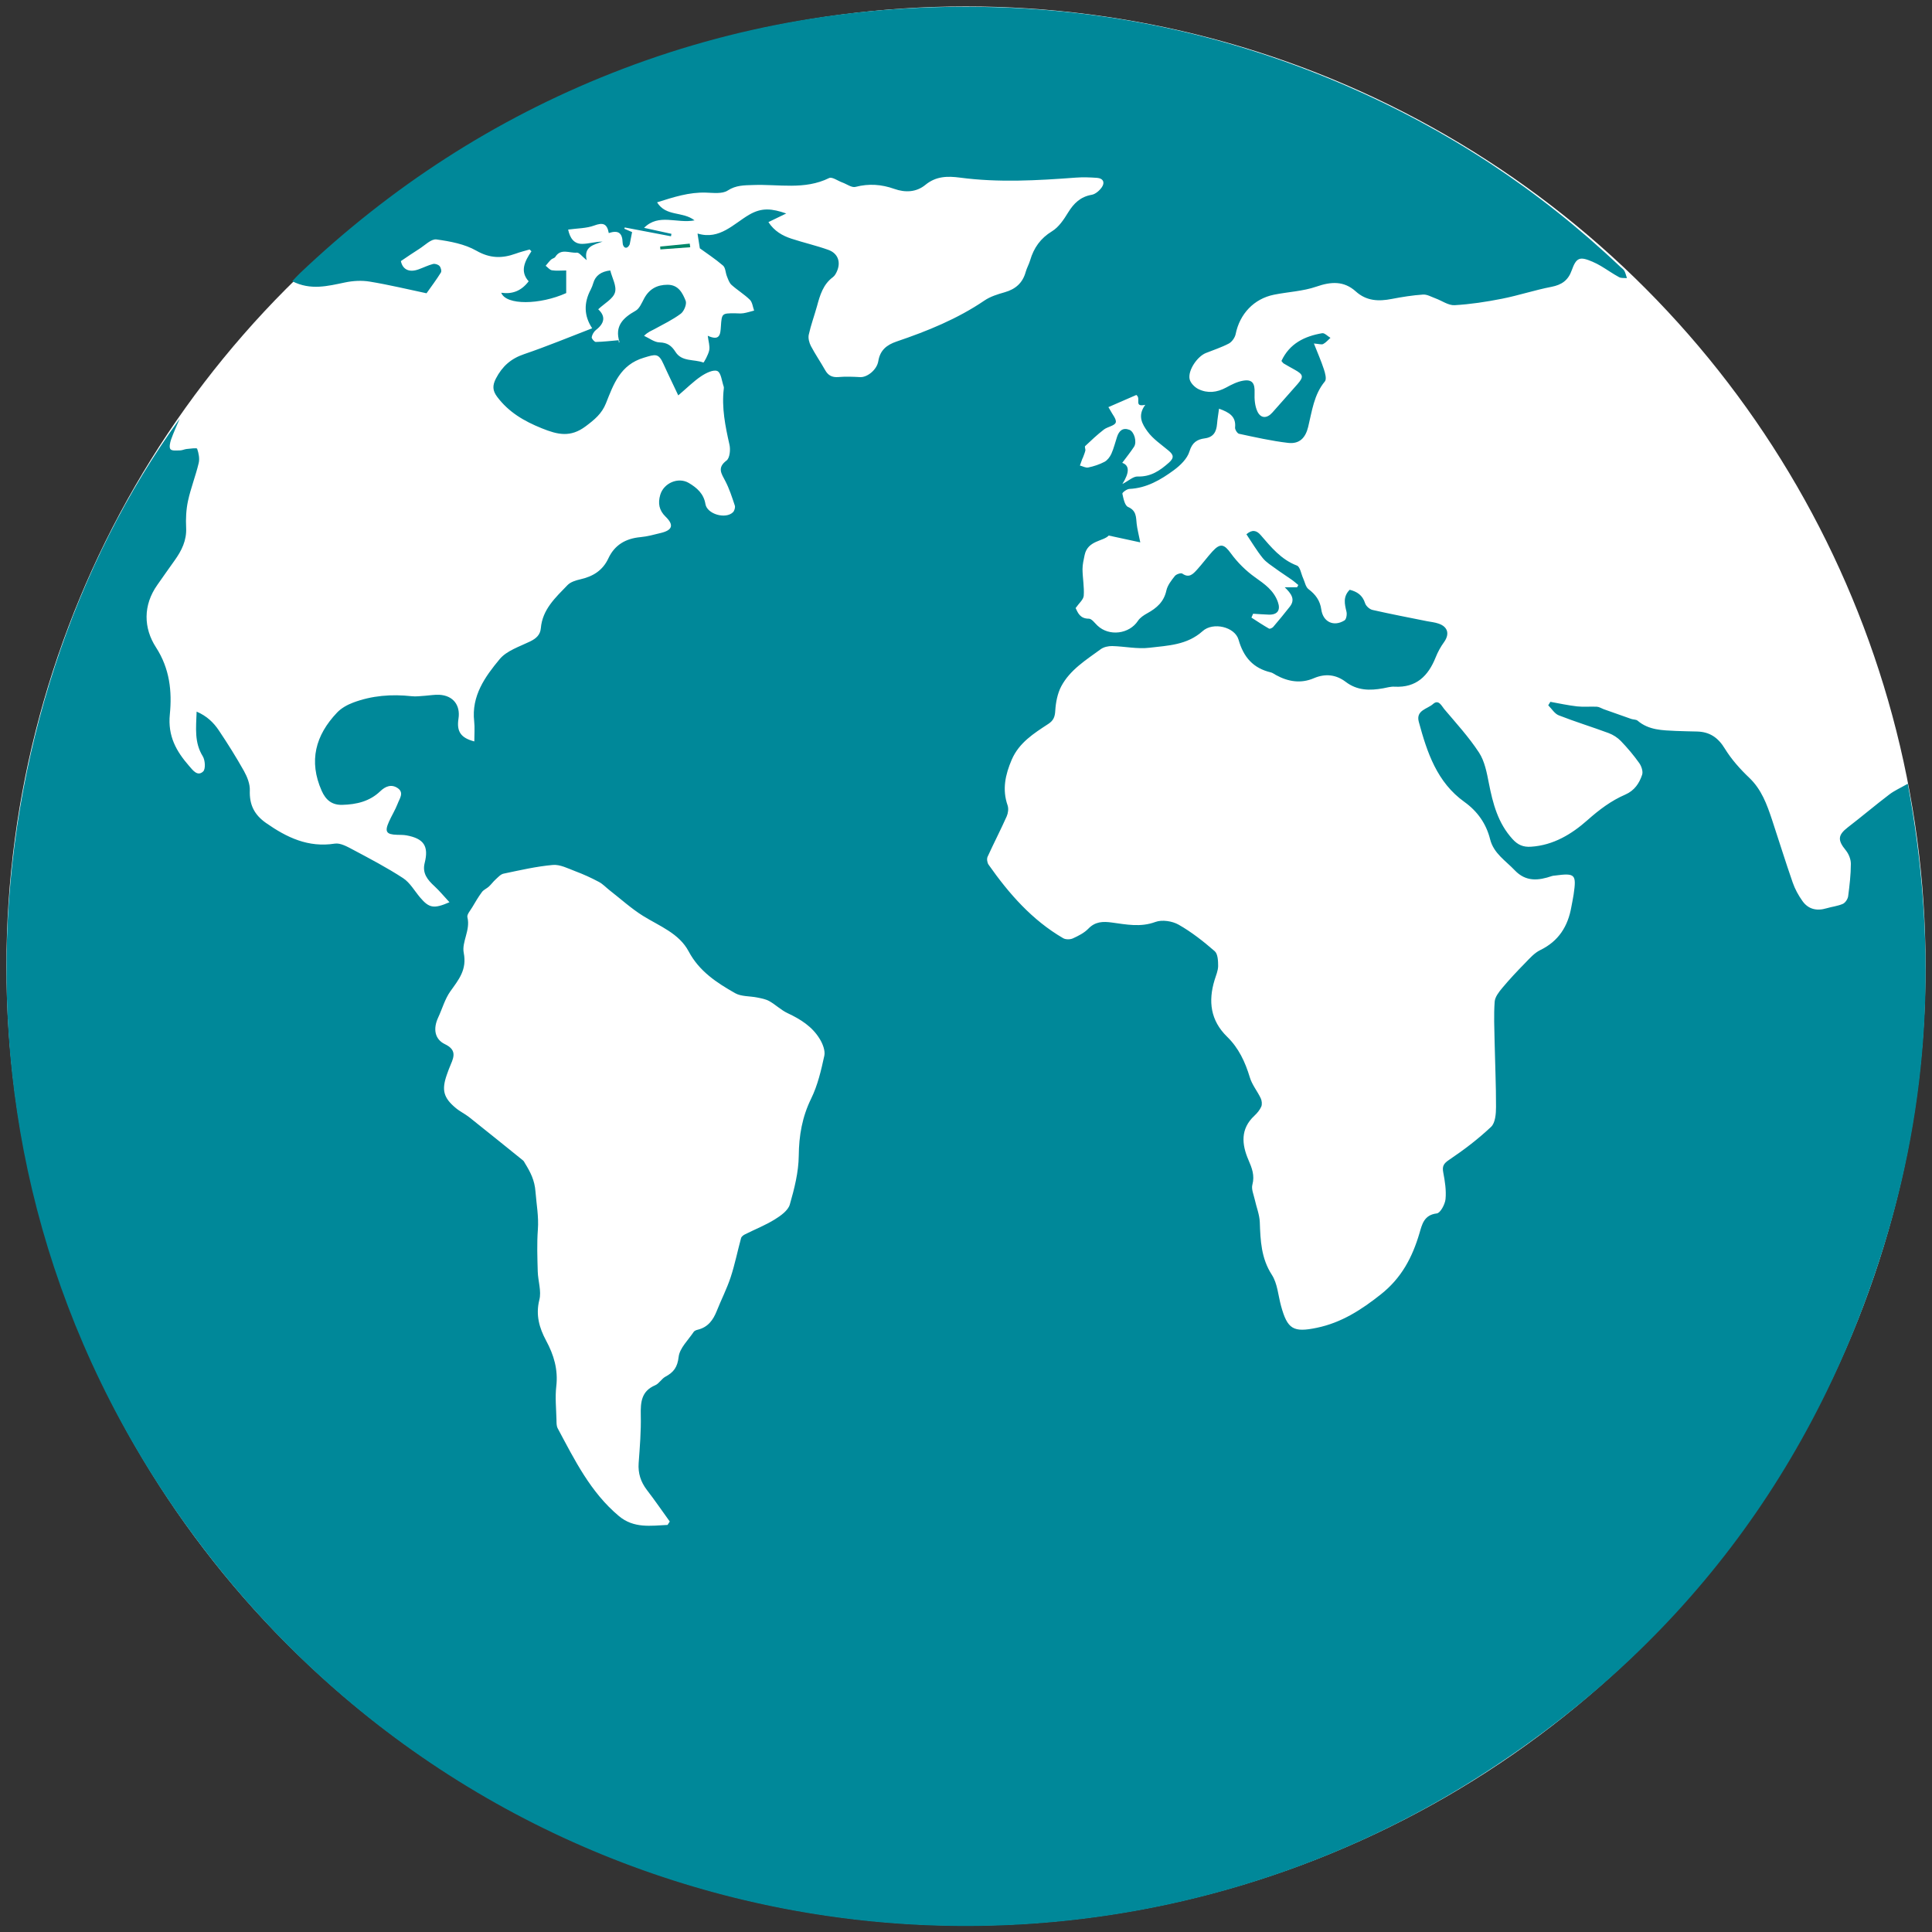
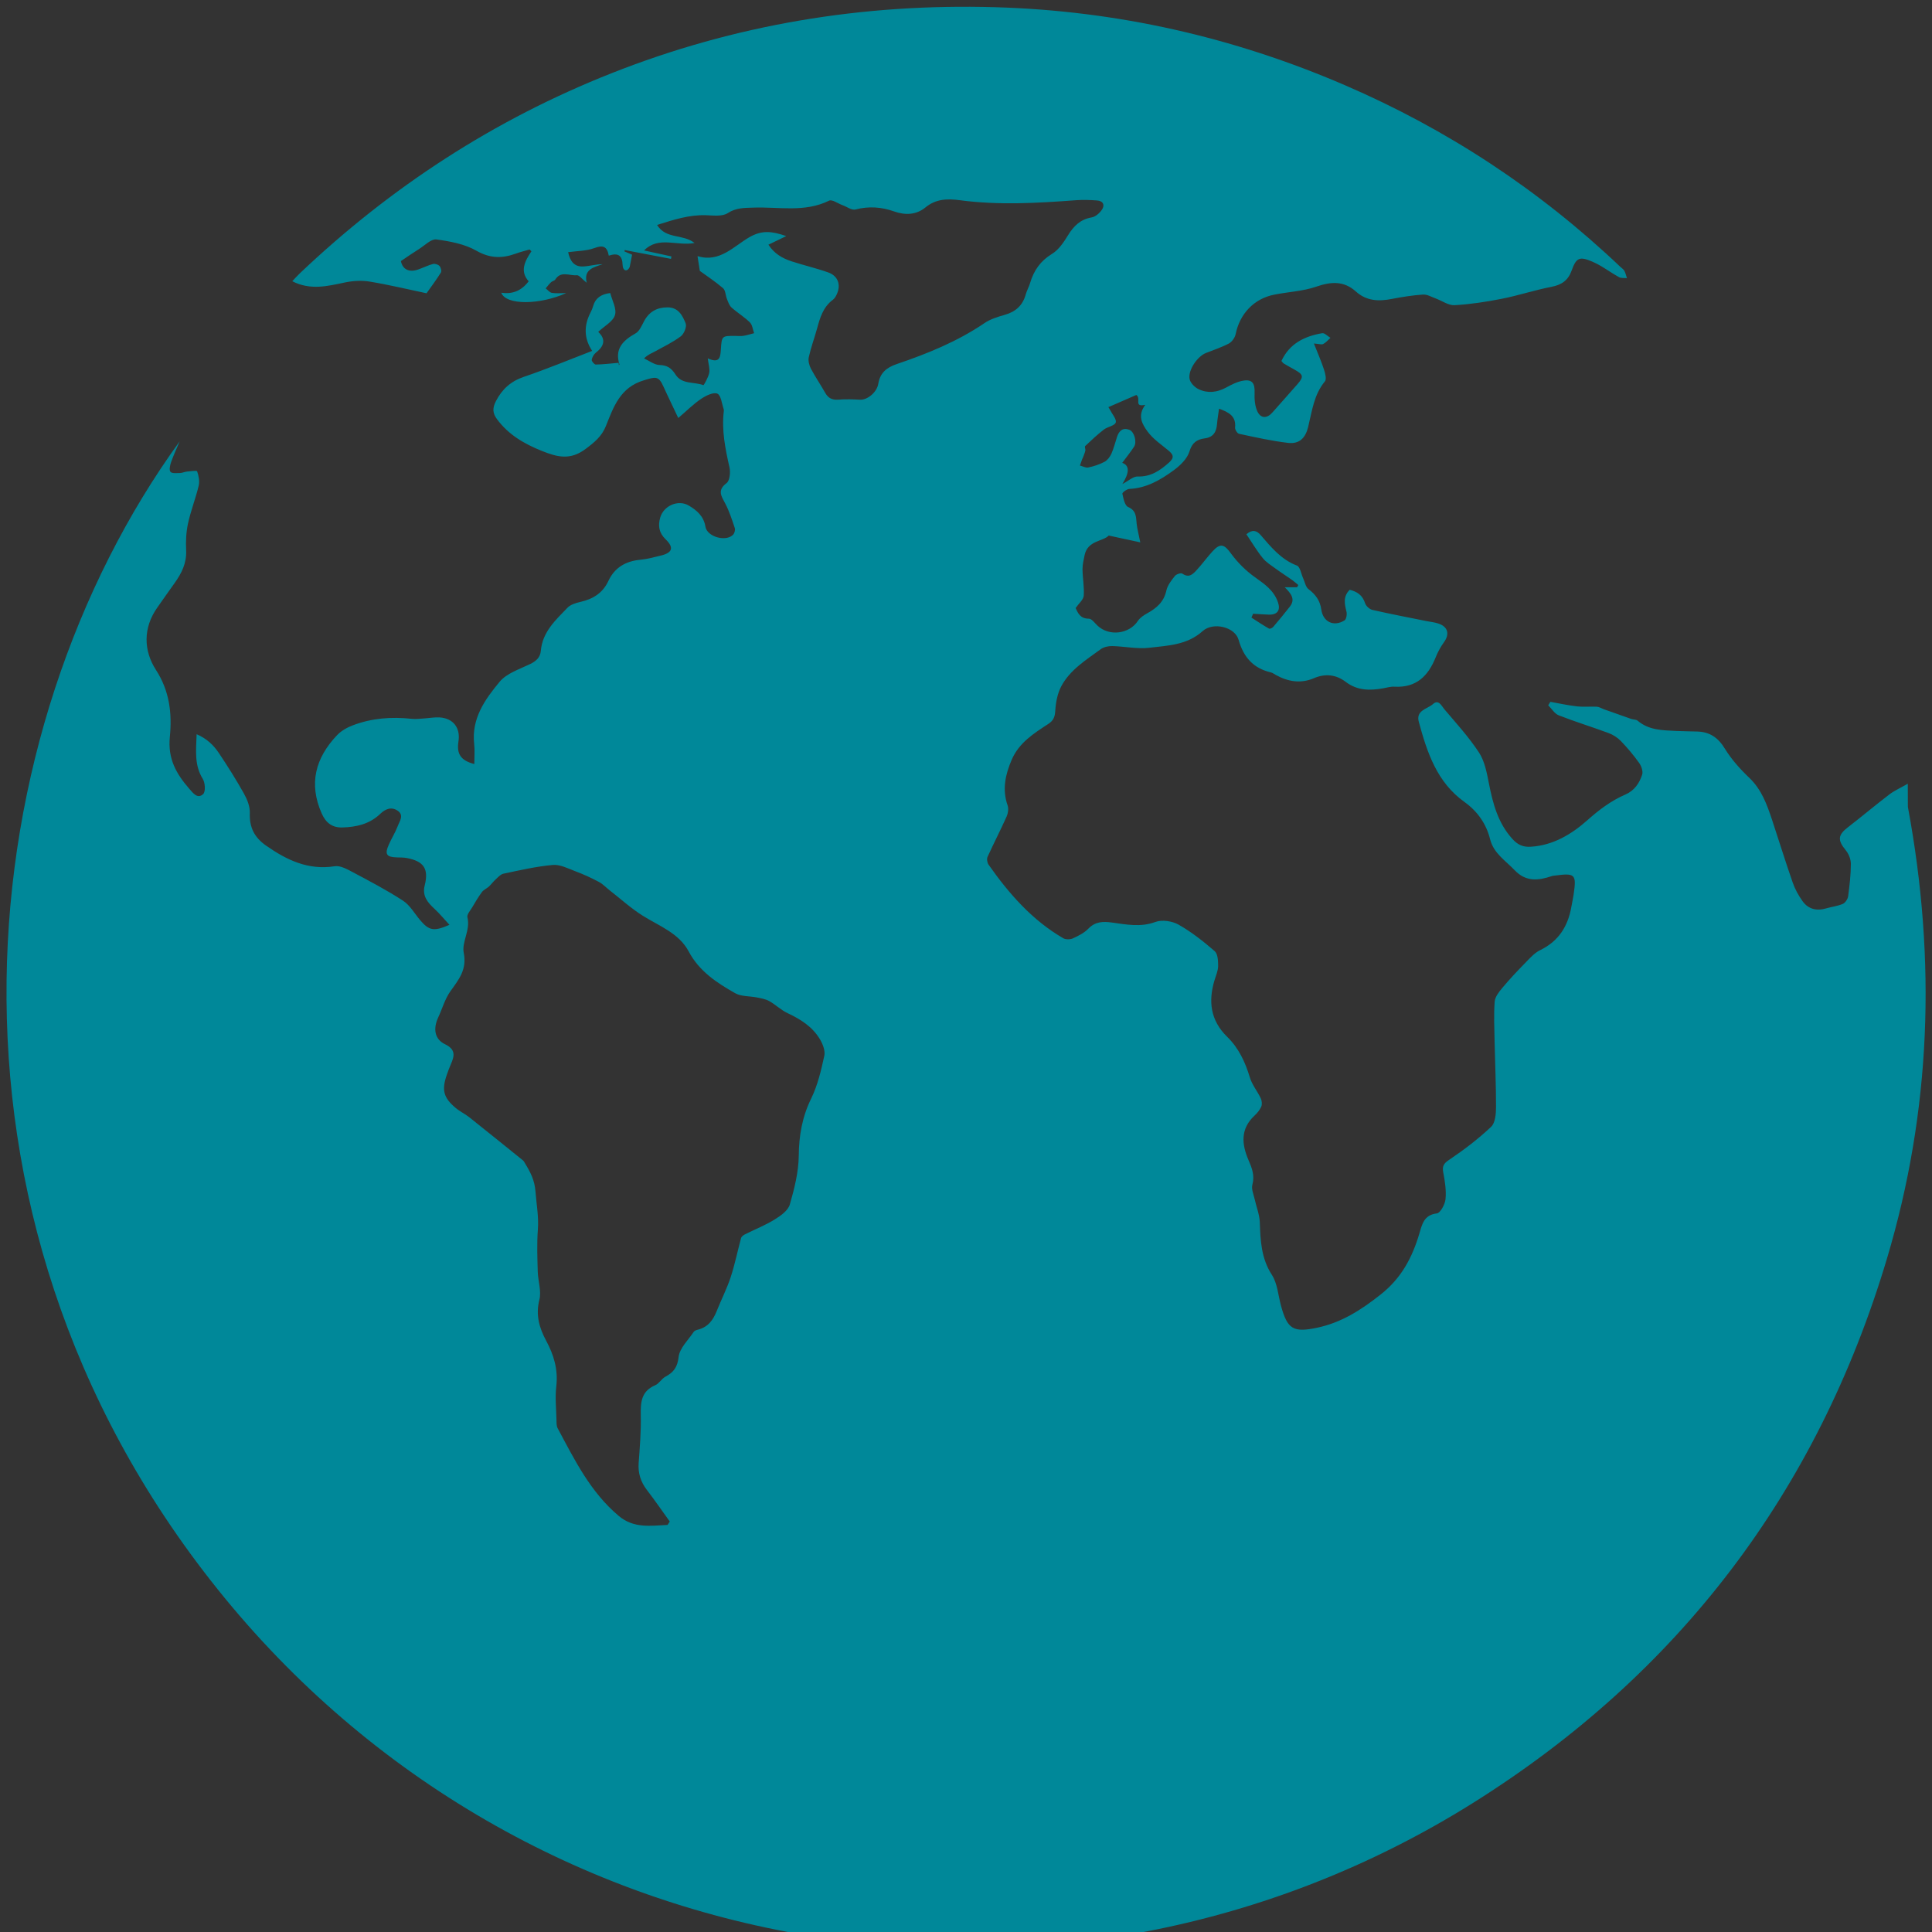
<svg xmlns="http://www.w3.org/2000/svg" id="Layer_1" viewBox="0 0 300 300">
  <rect x="0" y="0" width="300" height="300" fill="#333333" stroke="none" />
  <defs>
    <style>.cls-1{fill:#00876a;}.cls-2{fill:#089;}.cls-3{fill:#fff;}</style>
  </defs>
-   <circle class="cls-3" cx="150" cy="150" r="149" />
-   <path class="cls-2" d="M296.24,121.7c-1.2.68-2.1,1.08-2.86,1.66-2.18,1.66-4.27,3.43-6.44,5.1-1.57,1.21-1.62,2-.33,3.57.45.55.79,1.38.79,2.09,0,1.68-.2,3.37-.42,5.05-.06.43-.44,1.01-.82,1.18-.79.35-1.7.44-2.54.69-1.5.45-2.82.16-3.73-1.12-.63-.88-1.17-1.87-1.52-2.88-1.13-3.24-2.14-6.52-3.22-9.78-.79-2.36-1.62-4.67-3.52-6.48-1.42-1.35-2.77-2.86-3.79-4.52-1.05-1.73-2.36-2.62-4.32-2.67-1.1-.03-2.19-.04-3.29-.09-2.09-.1-4.2-.11-5.94-1.59-.23-.2-.66-.16-.98-.27-1.44-.5-2.87-1.01-4.3-1.52-.35-.13-.69-.36-1.05-.38-1.02-.05-2.05.06-3.06-.05-1.4-.16-2.78-.46-4.16-.71-.11.18-.22.36-.33.54.54.54.99,1.31,1.64,1.56,2.55,1,5.17,1.8,7.73,2.75.7.26,1.4.71,1.91,1.24,1.03,1.07,1.99,2.21,2.85,3.42.34.48.62,1.3.45,1.81-.44,1.33-1.19,2.46-2.61,3.08-2.2.95-4.07,2.36-5.89,3.98-2.45,2.17-5.29,3.9-8.77,4.12-1.19.08-2.04-.28-2.86-1.19-2.26-2.48-3.05-5.51-3.67-8.67-.32-1.64-.65-3.41-1.53-4.76-1.57-2.4-3.54-4.55-5.4-6.75-.41-.49-.87-1.57-1.74-.79-.87.78-2.7.96-2.21,2.77,1.29,4.75,2.81,9.38,7.09,12.44,2.02,1.45,3.38,3.38,3.98,5.78.55,2.21,2.41,3.33,3.83,4.83,1.74,1.83,3.7,1.6,5.78.89.14-.05.29-.05.44-.07,3.17-.42,3.38-.21,2.92,2.94-.09.64-.24,1.27-.35,1.91-.53,3.03-1.98,5.34-4.85,6.73-.9.44-1.63,1.28-2.35,2.02-1.22,1.24-2.41,2.51-3.53,3.85-.52.62-1.13,1.4-1.18,2.14-.15,2.07-.05,4.15-.01,6.23.07,3.37.23,6.74.22,10.11,0,1.05-.11,2.46-.76,3.08-2,1.89-4.22,3.58-6.51,5.12-.88.59-1.11,1-.92,1.99.26,1.35.48,2.77.35,4.12-.08.81-.8,2.15-1.35,2.22-2.01.23-2.3,1.73-2.7,3.08-1.11,3.75-2.78,6.95-6.01,9.5-3.04,2.41-6.12,4.39-9.93,5.18-3.65.76-4.56.22-5.55-3.39-.45-1.63-.55-3.48-1.43-4.84-1.66-2.57-1.77-5.3-1.87-8.15-.04-1.19-.53-2.37-.79-3.56-.17-.76-.55-1.61-.36-2.29.38-1.44-.07-2.58-.62-3.85-1.04-2.42-1.26-4.81.93-6.85.43-.4.84-.89,1.07-1.42.15-.36.09-.93-.09-1.3-.52-1.1-1.35-2.09-1.69-3.24-.72-2.39-1.73-4.56-3.53-6.31-2.58-2.52-2.95-5.5-1.94-8.81.22-.71.54-1.44.55-2.16,0-.79-.04-1.88-.53-2.31-1.75-1.52-3.6-2.98-5.61-4.12-.99-.56-2.57-.8-3.6-.42-2.32.86-4.52.39-6.76.09-1.4-.19-2.58-.16-3.66.96-.64.66-1.54,1.11-2.39,1.5-.42.19-1.11.2-1.5-.02-4.84-2.81-8.43-6.92-11.6-11.43-.21-.3-.3-.9-.15-1.22.96-2.11,2.03-4.17,2.97-6.28.22-.5.31-1.2.14-1.7-.87-2.48-.35-4.79.64-7.1,1.14-2.64,3.43-4.08,5.68-5.55.8-.52,1.03-1.1,1.08-2.06.08-1.28.34-2.66.93-3.78,1.37-2.57,3.86-4.1,6.14-5.77.47-.34,1.18-.49,1.78-.48,1.93.05,3.9.49,5.79.26,2.86-.34,5.83-.41,8.24-2.58,1.62-1.46,5-.67,5.58,1.33.78,2.73,2.27,4.43,5.02,5.08.28.07.53.27.79.41,1.89,1.04,3.87,1.36,5.89.49,1.79-.76,3.45-.56,4.94.57,1.8,1.37,3.76,1.37,5.82,1,.59-.11,1.19-.29,1.77-.25,3.37.18,5.22-1.66,6.38-4.56.33-.83.77-1.63,1.29-2.35.91-1.26.62-2.41-.88-2.9-.56-.19-1.17-.25-1.75-.36-2.83-.57-5.66-1.11-8.47-1.75-.45-.1-1.01-.6-1.15-1.04-.4-1.26-1.25-1.8-2.39-2.09-1.07,1.07-.79,2.21-.5,3.41.1.41-.02,1.16-.3,1.34-1.66,1.04-3.34.26-3.61-1.68-.19-1.39-.89-2.34-1.99-3.17-.44-.33-.56-1.09-.82-1.66-.32-.69-.47-1.81-.98-2-2.47-.94-4.01-2.87-5.64-4.75-.61-.71-1.3-.89-2.2-.11.83,1.23,1.59,2.53,2.53,3.69.54.67,1.33,1.15,2.04,1.67.79.58,1.62,1.1,2.41,1.66.38.26.72.57,1.08.86-.06.12-.12.23-.19.35h-1.92c1.01.98,1.68,1.87.8,3-.84,1.07-1.71,2.13-2.59,3.16-.14.16-.52.34-.65.26-.93-.53-1.83-1.13-2.73-1.71.09-.2.17-.4.26-.6.81.05,1.62.11,2.44.14,1.36.04,1.85-.71,1.41-1.95-.64-1.82-2.06-2.79-3.55-3.85-1.42-1.01-2.72-2.3-3.74-3.7-1.03-1.42-1.63-1.67-2.86-.33-.84.92-1.57,1.93-2.41,2.85-.6.65-1.21,1.36-2.28.61-.21-.15-.94.09-1.16.37-.54.68-1.14,1.44-1.32,2.26-.38,1.75-1.5,2.72-2.95,3.52-.54.3-1.13.68-1.46,1.18-1.35,2.06-4.47,2.46-6.28.75-.43-.4-.9-1.08-1.34-1.08-1.37,0-1.7-.9-2.06-1.65.51-.74,1.21-1.3,1.26-1.91.1-1.37-.18-2.76-.19-4.14,0-.73.18-1.47.33-2.19.48-2.28,2.91-2.11,3.74-3.02,1.83.4,3.25.71,4.9,1.06-.24-1.23-.47-2.05-.56-2.88-.11-1.06-.03-2.05-1.34-2.62-.51-.22-.72-1.32-.88-2.06-.04-.17.69-.72,1.08-.74,2.67-.12,4.87-1.41,6.91-2.91,1.01-.74,2.09-1.79,2.43-2.92.42-1.39,1.19-1.86,2.37-2.02,1.36-.18,1.81-1.02,1.91-2.24.06-.76.2-1.52.31-2.37,1.57.57,2.67,1.19,2.49,2.93-.03.31.35.92.62.97,2.52.54,5.05,1.11,7.6,1.41,1.77.21,2.71-.76,3.13-2.48.6-2.44.88-5,2.6-7.07.29-.35.04-1.28-.16-1.88-.42-1.28-.96-2.51-1.55-4,.79.06,1.19.21,1.44.08.43-.22.76-.63,1.13-.96-.43-.25-.91-.78-1.28-.72-2.75.47-5.08,1.61-6.33,4.31.16.18.23.32.35.39.56.33,1.12.65,1.69.96,1.37.76,1.45,1.1.46,2.24-1.29,1.48-2.61,2.94-3.91,4.42-.83.94-1.78.93-2.3-.12-.42-.86-.5-1.97-.46-2.95.06-1.49-.37-2.13-1.82-1.87-.9.16-1.78.61-2.6,1.06-1.42.77-2.88.93-4.3.24-.59-.29-1.25-.96-1.37-1.56-.28-1.36,1.2-3.51,2.52-4.04,1.2-.48,2.44-.88,3.58-1.48.48-.26.94-.92,1.05-1.46.63-3.13,2.83-5.49,5.96-6.12,2.19-.44,4.49-.53,6.57-1.25,2.28-.79,4.27-.92,6.12.74,1.66,1.5,3.54,1.57,5.59,1.17,1.61-.31,3.24-.57,4.87-.68.62-.04,1.28.36,1.92.59.99.36,2,1.11,2.96,1.06,2.46-.14,4.93-.52,7.36-1,2.58-.51,5.1-1.35,7.69-1.85,1.6-.31,2.6-1.02,3.14-2.55.72-2.02,1.25-2.2,3.23-1.35.46.2.9.42,1.33.68.94.56,1.84,1.2,2.8,1.72.34.18.81.11,1.22.15-.13-.37-.21-.77-.39-1.12-.14-.25-.41-.43-.63-.63-12.59-11.96-26.88-21.36-42.82-28.23-17.3-7.45-35.35-11.54-54.21-12.09-20.6-.6-40.49,2.68-59.67,10.27-18.17,7.19-34.22,17.63-48.36,31.06-.4.38-.77.8-1.17,1.22,2.85,1.45,5.5.75,8.19.19,1.24-.26,2.6-.34,3.85-.13,2.98.49,5.92,1.2,8.81,1.81.75-1.06,1.54-2.11,2.23-3.22.14-.23,0-.79-.22-1.02-.21-.23-.7-.38-1-.31-.76.2-1.48.56-2.23.83-1.51.56-2.51-.01-2.76-1.28,1.03-.69,1.93-1.32,2.86-1.9.87-.55,1.84-1.56,2.65-1.46,2.12.29,4.39.71,6.21,1.75,2.12,1.21,3.99,1.22,6.1.46.71-.26,1.44-.44,2.17-.65.09.09.19.19.28.28-1.04,1.55-1.83,3.11-.43,4.66-1.13,1.49-2.52,2.03-4.26,1.78.75,1.97,6.01,1.89,10.09.05v-3.51c-.84,0-1.55.08-2.22-.03-.35-.06-.65-.46-.97-.7.27-.32.53-.66.83-.95.18-.18.53-.22.66-.42.87-1.4,2.22-.56,3.34-.67.38-.04.82.6,1.54,1.17-.49-2.07,1.03-2.39,2.47-2.88-1.12,0-2.12.33-3.12.35-1.35.03-1.95-.92-2.23-2.22,1.43-.2,2.83-.18,4.05-.63,1.3-.48,1.99-.35,2.26,1.17,1.43-.47,2.11-.08,2.15,1.48.02.83.69,1.16,1.1.27.12-.63.24-1.26.37-1.9-.36-.16-.78-.34-1.2-.52.02-.07.04-.13.06-.2,2.39.46,4.79.91,7.18,1.37.02-.13.05-.25.07-.38-1.44-.31-2.87-.63-4.25-.93,2.29-2.29,5.07-.63,7.84-1.16-1.86-1.45-4.42-.54-5.82-2.8,2.57-.81,4.98-1.6,7.62-1.51,1.13.04,2.5.22,3.34-.32,1.31-.85,2.58-.81,3.97-.86,3.94-.15,7.97.8,11.78-1.08.46-.23,1.35.43,2.04.68.7.25,1.48.85,2.07.69,2.07-.54,4.04-.39,6.01.31,1.72.61,3.44.52,4.83-.62,1.65-1.36,3.44-1.38,5.35-1.13,6.02.8,12.03.45,18.04,0,1.09-.08,2.19-.04,3.28.04.95.07,1.24.73.73,1.46-.36.52-.99,1.07-1.57,1.17-1.75.3-2.78,1.32-3.67,2.76-.66,1.08-1.45,2.27-2.49,2.9-1.8,1.1-2.83,2.58-3.4,4.51-.18.62-.52,1.19-.69,1.81-.47,1.7-1.57,2.67-3.25,3.15-1.09.31-2.24.66-3.16,1.29-4.21,2.86-8.86,4.74-13.63,6.36-1.55.53-2.57,1.34-2.85,3.06-.23,1.37-1.75,2.53-2.81,2.47-1.12-.06-2.26-.11-3.38-.01-.99.08-1.6-.25-2.07-1.09-.71-1.26-1.53-2.45-2.2-3.72-.27-.52-.46-1.24-.33-1.79.33-1.5.87-2.95,1.28-4.43.46-1.69.94-3.35,2.46-4.48.3-.22.51-.62.66-.98.59-1.4.11-2.73-1.37-3.26-1.87-.67-3.82-1.11-5.71-1.73-1.41-.46-2.68-1.18-3.59-2.58.94-.46,1.71-.83,2.77-1.34-2.2-.75-3.75-.97-5.75.19-2.4,1.39-4.59,3.95-7.96,2.94-.05-.01-.13.11-.06.05.11.69.2,1.29.35,2.23,1.01.74,2.38,1.63,3.6,2.68.39.33.38,1.1.6,1.65.19.47.36,1.02.71,1.34.91.82,1.99,1.47,2.86,2.32.39.39.45,1.11.66,1.68-.55.14-1.1.32-1.66.41-.44.07-.9.01-1.34.01-1.98,0-2.03,0-2.16,2.05-.08,1.24-.16,2.29-2.04,1.44.11.9.35,1.6.23,2.24-.14.71-.84,1.95-.91,1.92-1.44-.55-3.34-.09-4.32-1.64-.62-.97-1.26-1.46-2.49-1.49-.81-.02-1.6-.66-2.4-1.02.62-.62,1.14-.78,1.61-1.04,1.39-.76,2.84-1.46,4.1-2.4.5-.38.95-1.49.75-2-.48-1.2-1.12-2.49-2.81-2.49-1.65,0-2.85.67-3.64,2.13-.37.69-.72,1.57-1.33,1.91-1.96,1.1-3.28,2.39-2.5,4.84,0,.02-.06.07-.09.11-.01-.13-.03-.25-.04-.38-1.18.1-2.37.25-3.55.27-.22,0-.67-.53-.63-.74.07-.41.34-.87.67-1.13,1.32-1.02,1.53-2.1.34-3.2.97-.92,2.3-1.61,2.6-2.61.3-.99-.45-2.28-.73-3.42q-2.15.24-2.64,1.97c-.1.33-.22.66-.38.97q-1.69,3.17.21,6.04c-3.53,1.36-7.02,2.81-10.58,4.02-2.04.69-3.38,1.89-4.36,3.77-.57,1.1-.53,1.89.18,2.84,1.79,2.39,4.16,3.78,6.94,4.9,2.5,1.01,4.46,1.45,6.81-.31,1.36-1.02,2.5-1.94,3.15-3.57,1.18-2.96,2.21-5.98,5.88-7.08,1.82-.55,2.29-.75,3.07,1.01.72,1.6,1.5,3.17,2.28,4.84,1.37-1.17,2.38-2.19,3.56-2.98.73-.49,1.9-1.07,2.51-.8.58.26.69,1.57.99,2.43.03.09.02.2.01.3-.35,2.97.23,5.83.88,8.7.18.78.05,2.08-.45,2.46-1.49,1.12-.81,2.02-.2,3.18.63,1.2,1.05,2.52,1.48,3.81.1.3-.06.83-.29,1.05-1.14,1.11-4.01.29-4.27-1.27-.26-1.62-1.33-2.54-2.58-3.28-1.65-.98-3.91.02-4.44,1.85-.37,1.29-.2,2.38.84,3.39,1.32,1.28,1.05,2.08-.7,2.51-1.06.26-2.13.56-3.22.66-2.28.21-4,1.21-4.97,3.29-.88,1.89-2.4,2.82-4.36,3.26-.7.16-1.52.41-1.99.9-1.85,1.92-3.89,3.76-4.14,6.69-.09,1.04-.73,1.6-1.67,2.06-1.65.8-3.63,1.43-4.72,2.74-2.27,2.73-4.41,5.71-3.96,9.67.11,1,.02,2.02.02,3.11-2.13-.55-2.76-1.57-2.46-3.52.33-2.11-.83-3.6-2.96-3.72-.74-.04-1.48.1-2.23.15-.69.04-1.4.15-2.08.07-3.12-.34-6.17-.11-9.11,1-.9.34-1.83.86-2.48,1.55-3.34,3.52-4.43,7.51-2.38,12.14.65,1.46,1.62,2.22,3.2,2.18,2.2-.06,4.25-.53,5.9-2.12.79-.76,1.73-1.14,2.7-.48,1.04.71.28,1.64,0,2.41-.37.97-.94,1.87-1.36,2.82-.69,1.54-.4,1.97,1.25,2.02.5.02,1,0,1.49.09,2.69.5,3.47,1.68,2.81,4.29-.4,1.6.45,2.62,1.53,3.61.8.74,1.49,1.59,2.32,2.48-2.45,1.07-3.17.9-4.57-.75-.86-1.02-1.56-2.29-2.63-2.99-2.51-1.64-5.19-3.04-7.84-4.45-.85-.45-1.9-1.04-2.76-.91-4.13.65-7.46-.95-10.69-3.21-1.82-1.28-2.59-2.83-2.51-5.05.04-.99-.4-2.1-.9-3-1.21-2.16-2.53-4.26-3.91-6.32-.81-1.21-1.85-2.23-3.45-2.92-.09,2.56-.37,4.8.95,6.93.38.61.46,1.98.07,2.36-.88.84-1.61-.19-2.17-.83-2-2.29-3.35-4.64-3.01-8.04.35-3.54,0-7.08-2.16-10.41-1.92-2.97-2.03-6.52.23-9.7.89-1.26,1.77-2.53,2.67-3.78,1.09-1.52,1.89-3.11,1.79-5.09-.07-1.38,0-2.81.29-4.16.43-1.98,1.19-3.89,1.66-5.87.17-.7,0-1.53-.24-2.23-.05-.16-1.05-.01-1.61.04-.34.03-.68.21-1.02.22-.52,0-1.26.11-1.51-.18-.24-.27-.07-1.03.09-1.5.39-1.1.88-2.16,1.34-3.24-32.36,44.63-41.29,119.35,5.89,178.25,47.67,59.52,131.7,72.79,194.89,33.21,31.99-20.04,53.5-48.35,64.31-84.51,6.86-22.93,7.72-46.26,3.26-70.19ZM168.1,71.2c.15-.41.33-.81.43-1.22.05-.23-.14-.6-.03-.71.94-.89,1.89-1.78,2.91-2.57.58-.44,1.67-.58,1.84-1.09.17-.49-.54-1.28-.87-1.94-.06-.13-.15-.25-.27-.45,1.52-.66,3-1.31,4.34-1.89.81.58-.47,1.93,1.39,1.53-1.29,1.72-.43,3.06.34,4.13.84,1.16,2.12,2.02,3.25,2.96.77.64.96,1.11.08,1.89-1.41,1.25-2.83,2.22-4.86,2.15-.68-.02-1.39.66-2.37,1.17q1.69-2.69-.02-3.29c.63-.85,1.27-1.64,1.83-2.49.49-.74.04-2.35-.72-2.64-1.03-.39-1.6.16-1.91,1.08-.3.89-.51,1.81-.89,2.65-.22.48-.61,1-1.06,1.24-.78.41-1.65.7-2.52.88-.39.09-.86-.19-1.3-.3.13-.37.26-.73.39-1.1ZM128,163.93c-.49,2.26-1.03,4.59-2.04,6.65-1.4,2.86-1.9,5.74-1.93,8.89-.03,2.54-.68,5.11-1.39,7.57-.27.93-1.41,1.74-2.33,2.31-1.47.91-3.1,1.55-4.65,2.33-.24.12-.53.34-.59.58-.55,2.02-.96,4.08-1.61,6.06-.59,1.79-1.46,3.48-2.16,5.24-.56,1.41-1.36,2.52-2.93,2.91-.24.06-.53.16-.65.34-.85,1.28-2.18,2.52-2.34,3.88-.18,1.61-.78,2.4-2.05,3.08-.6.32-.98,1.07-1.59,1.33-2.16.92-2.28,2.63-2.24,4.64.06,2.48-.15,4.97-.33,7.45-.11,1.58.32,2.91,1.27,4.16,1.23,1.6,2.38,3.27,3.56,4.91-.11.18-.23.35-.34.53-2.61.12-5.23.57-7.56-1.38-4.41-3.69-6.87-8.71-9.5-13.62-.2-.37-.18-.87-.19-1.31-.04-1.74-.23-3.5-.03-5.21.3-2.6-.37-4.86-1.59-7.12-1.03-1.92-1.64-3.95-1.04-6.31.35-1.36-.21-2.93-.25-4.41-.06-2.17-.14-4.35.02-6.51.15-2.01-.22-3.93-.37-5.88-.13-1.77-.78-3.02-1.61-4.37-.1-.17-.19-.37-.34-.49-2.77-2.24-5.55-4.48-8.34-6.7-.66-.52-1.45-.89-2.09-1.43-1.91-1.59-2.21-2.79-1.4-5.13.2-.56.4-1.13.64-1.67.57-1.3.78-2.29-.92-3.11-1.62-.78-1.85-2.42-1.05-4.14.63-1.35,1.04-2.86,1.88-4.05,1.3-1.83,2.61-3.35,2.09-5.99-.34-1.69,1.07-3.55.57-5.52-.11-.43.45-1.05.75-1.56.48-.81.95-1.62,1.51-2.37.26-.35.74-.54,1.07-.84.38-.35.68-.78,1.06-1.12.38-.34.77-.8,1.23-.89,2.53-.53,5.07-1.12,7.64-1.35,1.12-.1,2.35.54,3.48.97,1.26.47,2.49,1.03,3.67,1.66.63.33,1.13.89,1.7,1.33,1.71,1.33,3.33,2.81,5.16,3.95,2.57,1.6,5.59,2.7,7.09,5.52,1.64,3.09,4.36,4.86,7.21,6.48.95.54,2.27.44,3.41.67.64.13,1.33.25,1.89.56.98.55,1.82,1.39,2.84,1.87,2.01.94,3.84,2.09,5,4.01.46.75.88,1.82.71,2.61Z" />
-   <path class="cls-1" d="M107.1,37.83c-1.53.15-3.06.3-4.59.45.01.15.02.3.03.45,1.55-.11,3.09-.23,4.64-.34-.03-.19-.06-.37-.08-.56Z" />
+   <path class="cls-2" d="M296.24,121.7c-1.2.68-2.1,1.08-2.86,1.66-2.18,1.66-4.27,3.43-6.44,5.1-1.57,1.21-1.62,2-.33,3.57.45.55.79,1.38.79,2.09,0,1.68-.2,3.37-.42,5.05-.06.43-.44,1.01-.82,1.18-.79.35-1.7.44-2.54.69-1.5.45-2.82.16-3.73-1.12-.63-.88-1.17-1.87-1.52-2.88-1.13-3.24-2.14-6.52-3.22-9.78-.79-2.36-1.62-4.67-3.52-6.48-1.42-1.35-2.77-2.86-3.79-4.52-1.05-1.73-2.36-2.62-4.32-2.67-1.1-.03-2.19-.04-3.29-.09-2.09-.1-4.2-.11-5.94-1.59-.23-.2-.66-.16-.98-.27-1.44-.5-2.87-1.01-4.3-1.52-.35-.13-.69-.36-1.05-.38-1.02-.05-2.05.06-3.06-.05-1.4-.16-2.78-.46-4.16-.71-.11.18-.22.36-.33.54.54.54.99,1.31,1.64,1.56,2.55,1,5.17,1.8,7.73,2.75.7.26,1.4.71,1.91,1.24,1.03,1.07,1.99,2.21,2.85,3.42.34.48.62,1.3.45,1.81-.44,1.33-1.19,2.46-2.61,3.08-2.2.95-4.07,2.36-5.89,3.98-2.45,2.17-5.29,3.9-8.77,4.12-1.19.08-2.04-.28-2.86-1.19-2.26-2.48-3.05-5.51-3.67-8.67-.32-1.64-.65-3.41-1.53-4.76-1.57-2.4-3.54-4.55-5.4-6.75-.41-.49-.87-1.57-1.74-.79-.87.78-2.7.96-2.21,2.77,1.29,4.75,2.81,9.38,7.09,12.44,2.02,1.45,3.38,3.38,3.98,5.78.55,2.21,2.41,3.33,3.83,4.83,1.74,1.83,3.7,1.6,5.78.89.14-.05.29-.05.44-.07,3.17-.42,3.38-.21,2.92,2.94-.09.64-.24,1.27-.35,1.91-.53,3.03-1.98,5.34-4.85,6.73-.9.44-1.63,1.28-2.35,2.02-1.22,1.24-2.41,2.51-3.53,3.85-.52.62-1.13,1.4-1.18,2.14-.15,2.07-.05,4.15-.01,6.23.07,3.37.23,6.74.22,10.11,0,1.05-.11,2.46-.76,3.08-2,1.89-4.22,3.58-6.51,5.12-.88.59-1.11,1-.92,1.99.26,1.35.48,2.77.35,4.12-.08.81-.8,2.15-1.35,2.22-2.01.23-2.3,1.73-2.7,3.08-1.11,3.75-2.78,6.95-6.01,9.5-3.04,2.41-6.12,4.39-9.93,5.18-3.65.76-4.56.22-5.55-3.39-.45-1.63-.55-3.48-1.43-4.84-1.66-2.57-1.77-5.3-1.87-8.15-.04-1.19-.53-2.37-.79-3.56-.17-.76-.55-1.61-.36-2.29.38-1.44-.07-2.58-.62-3.85-1.04-2.42-1.26-4.81.93-6.85.43-.4.84-.89,1.07-1.42.15-.36.09-.93-.09-1.3-.52-1.1-1.35-2.09-1.69-3.24-.72-2.39-1.73-4.56-3.53-6.31-2.58-2.52-2.95-5.5-1.94-8.81.22-.71.54-1.44.55-2.16,0-.79-.04-1.88-.53-2.31-1.75-1.52-3.6-2.98-5.61-4.12-.99-.56-2.57-.8-3.6-.42-2.32.86-4.52.39-6.76.09-1.4-.19-2.58-.16-3.66.96-.64.66-1.54,1.11-2.39,1.5-.42.19-1.11.2-1.5-.02-4.84-2.81-8.43-6.92-11.6-11.43-.21-.3-.3-.9-.15-1.22.96-2.11,2.03-4.17,2.97-6.28.22-.5.31-1.2.14-1.7-.87-2.48-.35-4.79.64-7.1,1.14-2.64,3.43-4.08,5.68-5.55.8-.52,1.03-1.1,1.08-2.06.08-1.28.34-2.66.93-3.78,1.37-2.57,3.86-4.1,6.14-5.77.47-.34,1.18-.49,1.78-.48,1.93.05,3.9.49,5.79.26,2.86-.34,5.83-.41,8.24-2.58,1.62-1.46,5-.67,5.58,1.33.78,2.73,2.27,4.43,5.02,5.08.28.07.53.27.79.41,1.89,1.04,3.87,1.36,5.89.49,1.79-.76,3.45-.56,4.94.57,1.8,1.37,3.76,1.37,5.82,1,.59-.11,1.19-.29,1.77-.25,3.37.18,5.22-1.66,6.38-4.56.33-.83.77-1.63,1.29-2.35.91-1.26.62-2.41-.88-2.9-.56-.19-1.17-.25-1.75-.36-2.83-.57-5.66-1.11-8.47-1.75-.45-.1-1.01-.6-1.15-1.04-.4-1.26-1.25-1.8-2.39-2.09-1.07,1.07-.79,2.21-.5,3.41.1.41-.02,1.16-.3,1.34-1.66,1.04-3.34.26-3.61-1.68-.19-1.39-.89-2.34-1.99-3.17-.44-.33-.56-1.09-.82-1.66-.32-.69-.47-1.81-.98-2-2.47-.94-4.01-2.87-5.64-4.75-.61-.71-1.3-.89-2.2-.11.83,1.23,1.59,2.53,2.53,3.69.54.67,1.33,1.15,2.04,1.67.79.58,1.62,1.1,2.41,1.66.38.26.72.57,1.08.86-.06.12-.12.23-.19.35h-1.92c1.01.98,1.68,1.87.8,3-.84,1.07-1.71,2.13-2.59,3.16-.14.16-.52.34-.65.26-.93-.53-1.83-1.13-2.73-1.71.09-.2.17-.4.26-.6.81.05,1.62.11,2.44.14,1.36.04,1.85-.71,1.41-1.95-.64-1.82-2.06-2.79-3.55-3.85-1.42-1.01-2.72-2.3-3.74-3.7-1.03-1.42-1.63-1.67-2.86-.33-.84.92-1.57,1.93-2.41,2.85-.6.65-1.21,1.36-2.28.61-.21-.15-.94.09-1.16.37-.54.68-1.14,1.44-1.32,2.26-.38,1.75-1.5,2.72-2.95,3.52-.54.3-1.13.68-1.46,1.18-1.35,2.06-4.47,2.46-6.28.75-.43-.4-.9-1.08-1.34-1.08-1.37,0-1.7-.9-2.06-1.65.51-.74,1.21-1.3,1.26-1.91.1-1.37-.18-2.76-.19-4.14,0-.73.18-1.47.33-2.19.48-2.28,2.91-2.11,3.74-3.02,1.83.4,3.25.71,4.9,1.06-.24-1.23-.47-2.05-.56-2.88-.11-1.06-.03-2.05-1.34-2.62-.51-.22-.72-1.32-.88-2.06-.04-.17.69-.72,1.08-.74,2.67-.12,4.87-1.41,6.91-2.91,1.01-.74,2.09-1.79,2.43-2.92.42-1.39,1.19-1.86,2.37-2.02,1.36-.18,1.81-1.02,1.91-2.24.06-.76.2-1.52.31-2.37,1.57.57,2.67,1.19,2.49,2.93-.03.31.35.92.62.97,2.52.54,5.05,1.11,7.6,1.41,1.77.21,2.71-.76,3.13-2.48.6-2.44.88-5,2.6-7.07.29-.35.04-1.28-.16-1.88-.42-1.28-.96-2.51-1.55-4,.79.06,1.19.21,1.44.08.43-.22.76-.63,1.13-.96-.43-.25-.91-.78-1.28-.72-2.75.47-5.08,1.61-6.33,4.31.16.18.23.32.35.39.56.33,1.12.65,1.69.96,1.37.76,1.45,1.1.46,2.24-1.29,1.48-2.61,2.94-3.91,4.42-.83.94-1.78.93-2.3-.12-.42-.86-.5-1.97-.46-2.95.06-1.49-.37-2.13-1.82-1.87-.9.16-1.78.61-2.6,1.06-1.42.77-2.88.93-4.3.24-.59-.29-1.25-.96-1.37-1.56-.28-1.36,1.2-3.51,2.52-4.04,1.2-.48,2.44-.88,3.58-1.48.48-.26.94-.92,1.05-1.46.63-3.13,2.83-5.49,5.96-6.12,2.19-.44,4.49-.53,6.57-1.25,2.28-.79,4.27-.92,6.12.74,1.66,1.5,3.54,1.57,5.59,1.17,1.61-.31,3.24-.57,4.87-.68.62-.04,1.28.36,1.92.59.99.36,2,1.11,2.96,1.06,2.46-.14,4.93-.52,7.36-1,2.58-.51,5.1-1.35,7.69-1.85,1.6-.31,2.6-1.02,3.14-2.55.72-2.02,1.25-2.2,3.23-1.35.46.2.9.42,1.33.68.94.56,1.84,1.2,2.8,1.72.34.18.81.11,1.22.15-.13-.37-.21-.77-.39-1.12-.14-.25-.41-.43-.63-.63-12.59-11.96-26.88-21.36-42.82-28.23-17.3-7.45-35.35-11.54-54.21-12.09-20.6-.6-40.49,2.68-59.67,10.27-18.17,7.19-34.22,17.63-48.36,31.06-.4.38-.77.8-1.17,1.22,2.85,1.45,5.5.75,8.19.19,1.24-.26,2.6-.34,3.85-.13,2.98.49,5.92,1.2,8.81,1.81.75-1.06,1.54-2.11,2.23-3.22.14-.23,0-.79-.22-1.02-.21-.23-.7-.38-1-.31-.76.2-1.48.56-2.23.83-1.51.56-2.51-.01-2.76-1.28,1.03-.69,1.93-1.32,2.86-1.9.87-.55,1.84-1.56,2.65-1.46,2.12.29,4.39.71,6.21,1.75,2.12,1.21,3.99,1.22,6.1.46.71-.26,1.44-.44,2.17-.65.09.09.19.19.28.28-1.04,1.55-1.83,3.11-.43,4.66-1.13,1.49-2.52,2.03-4.26,1.78.75,1.97,6.01,1.89,10.09.05c-.84,0-1.55.08-2.22-.03-.35-.06-.65-.46-.97-.7.27-.32.53-.66.83-.95.18-.18.53-.22.66-.42.87-1.4,2.22-.56,3.34-.67.38-.04.82.6,1.54,1.17-.49-2.07,1.03-2.39,2.47-2.88-1.12,0-2.12.33-3.12.35-1.35.03-1.95-.92-2.23-2.22,1.43-.2,2.83-.18,4.05-.63,1.3-.48,1.99-.35,2.26,1.17,1.43-.47,2.11-.08,2.15,1.48.02.83.69,1.16,1.1.27.12-.63.24-1.26.37-1.9-.36-.16-.78-.34-1.2-.52.02-.07.04-.13.06-.2,2.39.46,4.79.91,7.18,1.37.02-.13.05-.25.07-.38-1.44-.31-2.87-.63-4.25-.93,2.29-2.29,5.07-.63,7.84-1.16-1.86-1.45-4.42-.54-5.82-2.8,2.57-.81,4.98-1.6,7.62-1.51,1.13.04,2.5.22,3.34-.32,1.31-.85,2.58-.81,3.97-.86,3.94-.15,7.97.8,11.78-1.08.46-.23,1.35.43,2.04.68.7.25,1.48.85,2.07.69,2.07-.54,4.04-.39,6.01.31,1.72.61,3.44.52,4.83-.62,1.65-1.36,3.44-1.38,5.35-1.13,6.02.8,12.03.45,18.04,0,1.09-.08,2.19-.04,3.28.04.95.07,1.24.73.73,1.46-.36.52-.99,1.07-1.57,1.17-1.75.3-2.78,1.32-3.67,2.76-.66,1.08-1.45,2.27-2.49,2.9-1.8,1.1-2.83,2.58-3.4,4.51-.18.62-.52,1.19-.69,1.81-.47,1.7-1.57,2.67-3.25,3.15-1.09.31-2.24.66-3.16,1.29-4.21,2.86-8.86,4.74-13.63,6.36-1.55.53-2.57,1.34-2.85,3.06-.23,1.37-1.75,2.53-2.81,2.47-1.12-.06-2.26-.11-3.38-.01-.99.08-1.6-.25-2.07-1.09-.71-1.26-1.53-2.45-2.2-3.72-.27-.52-.46-1.24-.33-1.79.33-1.5.87-2.95,1.28-4.43.46-1.69.94-3.35,2.46-4.48.3-.22.51-.62.66-.98.59-1.4.11-2.73-1.37-3.26-1.87-.67-3.82-1.11-5.71-1.73-1.41-.46-2.68-1.18-3.59-2.58.94-.46,1.71-.83,2.77-1.34-2.2-.75-3.75-.97-5.75.19-2.4,1.39-4.59,3.95-7.96,2.94-.05-.01-.13.11-.06.05.11.69.2,1.29.35,2.23,1.01.74,2.38,1.63,3.6,2.68.39.33.38,1.1.6,1.65.19.47.36,1.02.71,1.34.91.82,1.99,1.47,2.86,2.32.39.39.45,1.11.66,1.68-.55.14-1.1.32-1.66.41-.44.07-.9.01-1.34.01-1.98,0-2.03,0-2.16,2.05-.08,1.24-.16,2.29-2.04,1.44.11.9.35,1.6.23,2.24-.14.71-.84,1.95-.91,1.92-1.44-.55-3.34-.09-4.32-1.64-.62-.97-1.26-1.46-2.49-1.49-.81-.02-1.6-.66-2.4-1.02.62-.62,1.14-.78,1.61-1.04,1.39-.76,2.84-1.46,4.1-2.4.5-.38.95-1.49.75-2-.48-1.2-1.12-2.49-2.81-2.49-1.65,0-2.85.67-3.64,2.13-.37.69-.72,1.57-1.33,1.91-1.96,1.1-3.28,2.39-2.5,4.84,0,.02-.06.07-.09.11-.01-.13-.03-.25-.04-.38-1.18.1-2.37.25-3.55.27-.22,0-.67-.53-.63-.74.07-.41.34-.87.67-1.13,1.32-1.02,1.53-2.1.34-3.2.97-.92,2.3-1.61,2.6-2.61.3-.99-.45-2.28-.73-3.42q-2.15.24-2.64,1.97c-.1.33-.22.66-.38.97q-1.69,3.17.21,6.04c-3.53,1.36-7.02,2.81-10.58,4.02-2.04.69-3.38,1.89-4.36,3.77-.57,1.1-.53,1.89.18,2.84,1.79,2.39,4.16,3.78,6.94,4.9,2.5,1.01,4.46,1.45,6.81-.31,1.36-1.02,2.5-1.94,3.15-3.57,1.18-2.96,2.21-5.98,5.88-7.08,1.82-.55,2.29-.75,3.07,1.01.72,1.6,1.5,3.17,2.28,4.84,1.37-1.17,2.38-2.19,3.56-2.98.73-.49,1.9-1.07,2.51-.8.58.26.69,1.57.99,2.43.03.09.02.2.01.3-.35,2.97.23,5.83.88,8.7.18.78.05,2.08-.45,2.46-1.49,1.12-.81,2.02-.2,3.18.63,1.2,1.05,2.52,1.48,3.81.1.3-.06.83-.29,1.05-1.14,1.11-4.01.29-4.27-1.27-.26-1.62-1.33-2.54-2.58-3.28-1.65-.98-3.91.02-4.44,1.85-.37,1.29-.2,2.38.84,3.39,1.32,1.28,1.05,2.08-.7,2.51-1.06.26-2.13.56-3.22.66-2.28.21-4,1.21-4.97,3.29-.88,1.89-2.4,2.82-4.36,3.26-.7.16-1.52.41-1.99.9-1.85,1.92-3.89,3.76-4.14,6.69-.09,1.04-.73,1.6-1.67,2.06-1.65.8-3.63,1.43-4.72,2.74-2.27,2.73-4.41,5.71-3.96,9.67.11,1,.02,2.02.02,3.11-2.13-.55-2.76-1.57-2.46-3.52.33-2.11-.83-3.6-2.96-3.72-.74-.04-1.48.1-2.23.15-.69.04-1.4.15-2.08.07-3.12-.34-6.17-.11-9.11,1-.9.34-1.83.86-2.48,1.55-3.34,3.52-4.43,7.51-2.38,12.14.65,1.46,1.62,2.22,3.2,2.18,2.2-.06,4.25-.53,5.9-2.12.79-.76,1.73-1.14,2.7-.48,1.04.71.28,1.64,0,2.41-.37.97-.94,1.87-1.36,2.82-.69,1.54-.4,1.97,1.25,2.02.5.02,1,0,1.49.09,2.69.5,3.47,1.68,2.81,4.29-.4,1.6.45,2.62,1.53,3.61.8.74,1.49,1.59,2.32,2.48-2.45,1.07-3.17.9-4.57-.75-.86-1.02-1.56-2.29-2.63-2.99-2.51-1.64-5.19-3.04-7.84-4.45-.85-.45-1.9-1.04-2.76-.91-4.13.65-7.46-.95-10.69-3.21-1.82-1.28-2.59-2.83-2.51-5.05.04-.99-.4-2.1-.9-3-1.21-2.16-2.53-4.26-3.91-6.32-.81-1.21-1.85-2.23-3.45-2.92-.09,2.56-.37,4.8.95,6.93.38.61.46,1.98.07,2.36-.88.84-1.61-.19-2.17-.83-2-2.29-3.35-4.64-3.01-8.04.35-3.54,0-7.08-2.16-10.41-1.92-2.97-2.03-6.52.23-9.7.89-1.26,1.77-2.53,2.67-3.78,1.09-1.52,1.89-3.11,1.79-5.09-.07-1.38,0-2.81.29-4.16.43-1.98,1.19-3.89,1.66-5.87.17-.7,0-1.53-.24-2.23-.05-.16-1.05-.01-1.61.04-.34.03-.68.21-1.02.22-.52,0-1.26.11-1.51-.18-.24-.27-.07-1.03.09-1.5.39-1.1.88-2.16,1.34-3.24-32.36,44.63-41.29,119.35,5.89,178.25,47.67,59.52,131.7,72.79,194.89,33.21,31.99-20.04,53.5-48.35,64.31-84.51,6.86-22.93,7.72-46.26,3.26-70.19ZM168.1,71.2c.15-.41.33-.81.43-1.22.05-.23-.14-.6-.03-.71.94-.89,1.89-1.78,2.91-2.57.58-.44,1.67-.58,1.84-1.09.17-.49-.54-1.28-.87-1.94-.06-.13-.15-.25-.27-.45,1.52-.66,3-1.31,4.34-1.89.81.58-.47,1.93,1.39,1.53-1.29,1.72-.43,3.06.34,4.13.84,1.16,2.12,2.02,3.25,2.96.77.64.96,1.11.08,1.89-1.41,1.25-2.83,2.22-4.86,2.15-.68-.02-1.39.66-2.37,1.17q1.69-2.69-.02-3.29c.63-.85,1.27-1.64,1.83-2.49.49-.74.04-2.35-.72-2.64-1.03-.39-1.6.16-1.91,1.08-.3.89-.51,1.81-.89,2.65-.22.48-.61,1-1.06,1.24-.78.41-1.65.7-2.52.88-.39.09-.86-.19-1.3-.3.13-.37.26-.73.39-1.1ZM128,163.93c-.49,2.26-1.03,4.59-2.04,6.65-1.4,2.86-1.9,5.74-1.93,8.89-.03,2.54-.68,5.11-1.39,7.57-.27.93-1.41,1.74-2.33,2.31-1.47.91-3.1,1.55-4.65,2.33-.24.12-.53.34-.59.58-.55,2.02-.96,4.08-1.61,6.06-.59,1.79-1.46,3.48-2.16,5.24-.56,1.41-1.36,2.52-2.93,2.91-.24.06-.53.16-.65.34-.85,1.28-2.18,2.52-2.34,3.88-.18,1.61-.78,2.4-2.05,3.08-.6.32-.98,1.07-1.59,1.33-2.16.92-2.28,2.63-2.24,4.64.06,2.48-.15,4.97-.33,7.45-.11,1.58.32,2.91,1.27,4.16,1.23,1.6,2.38,3.27,3.56,4.91-.11.18-.23.35-.34.53-2.61.12-5.23.57-7.56-1.38-4.41-3.69-6.87-8.71-9.5-13.62-.2-.37-.18-.87-.19-1.31-.04-1.74-.23-3.5-.03-5.21.3-2.6-.37-4.86-1.59-7.12-1.03-1.92-1.64-3.95-1.04-6.31.35-1.36-.21-2.93-.25-4.41-.06-2.17-.14-4.35.02-6.51.15-2.01-.22-3.93-.37-5.88-.13-1.77-.78-3.02-1.61-4.37-.1-.17-.19-.37-.34-.49-2.77-2.24-5.55-4.48-8.34-6.7-.66-.52-1.45-.89-2.09-1.43-1.91-1.59-2.21-2.79-1.4-5.13.2-.56.4-1.13.64-1.67.57-1.3.78-2.29-.92-3.11-1.62-.78-1.85-2.42-1.05-4.14.63-1.35,1.04-2.86,1.88-4.05,1.3-1.83,2.61-3.35,2.09-5.99-.34-1.69,1.07-3.55.57-5.52-.11-.43.45-1.05.75-1.56.48-.81.95-1.62,1.51-2.37.26-.35.74-.54,1.07-.84.38-.35.68-.78,1.06-1.12.38-.34.77-.8,1.23-.89,2.53-.53,5.07-1.12,7.64-1.35,1.12-.1,2.35.54,3.48.97,1.26.47,2.49,1.03,3.67,1.66.63.33,1.13.89,1.7,1.33,1.71,1.33,3.33,2.81,5.16,3.95,2.57,1.6,5.59,2.7,7.09,5.52,1.64,3.09,4.36,4.86,7.21,6.48.95.54,2.27.44,3.41.67.64.13,1.33.25,1.89.56.98.55,1.82,1.39,2.84,1.87,2.01.94,3.84,2.09,5,4.01.46.75.88,1.82.71,2.61Z" />
</svg>